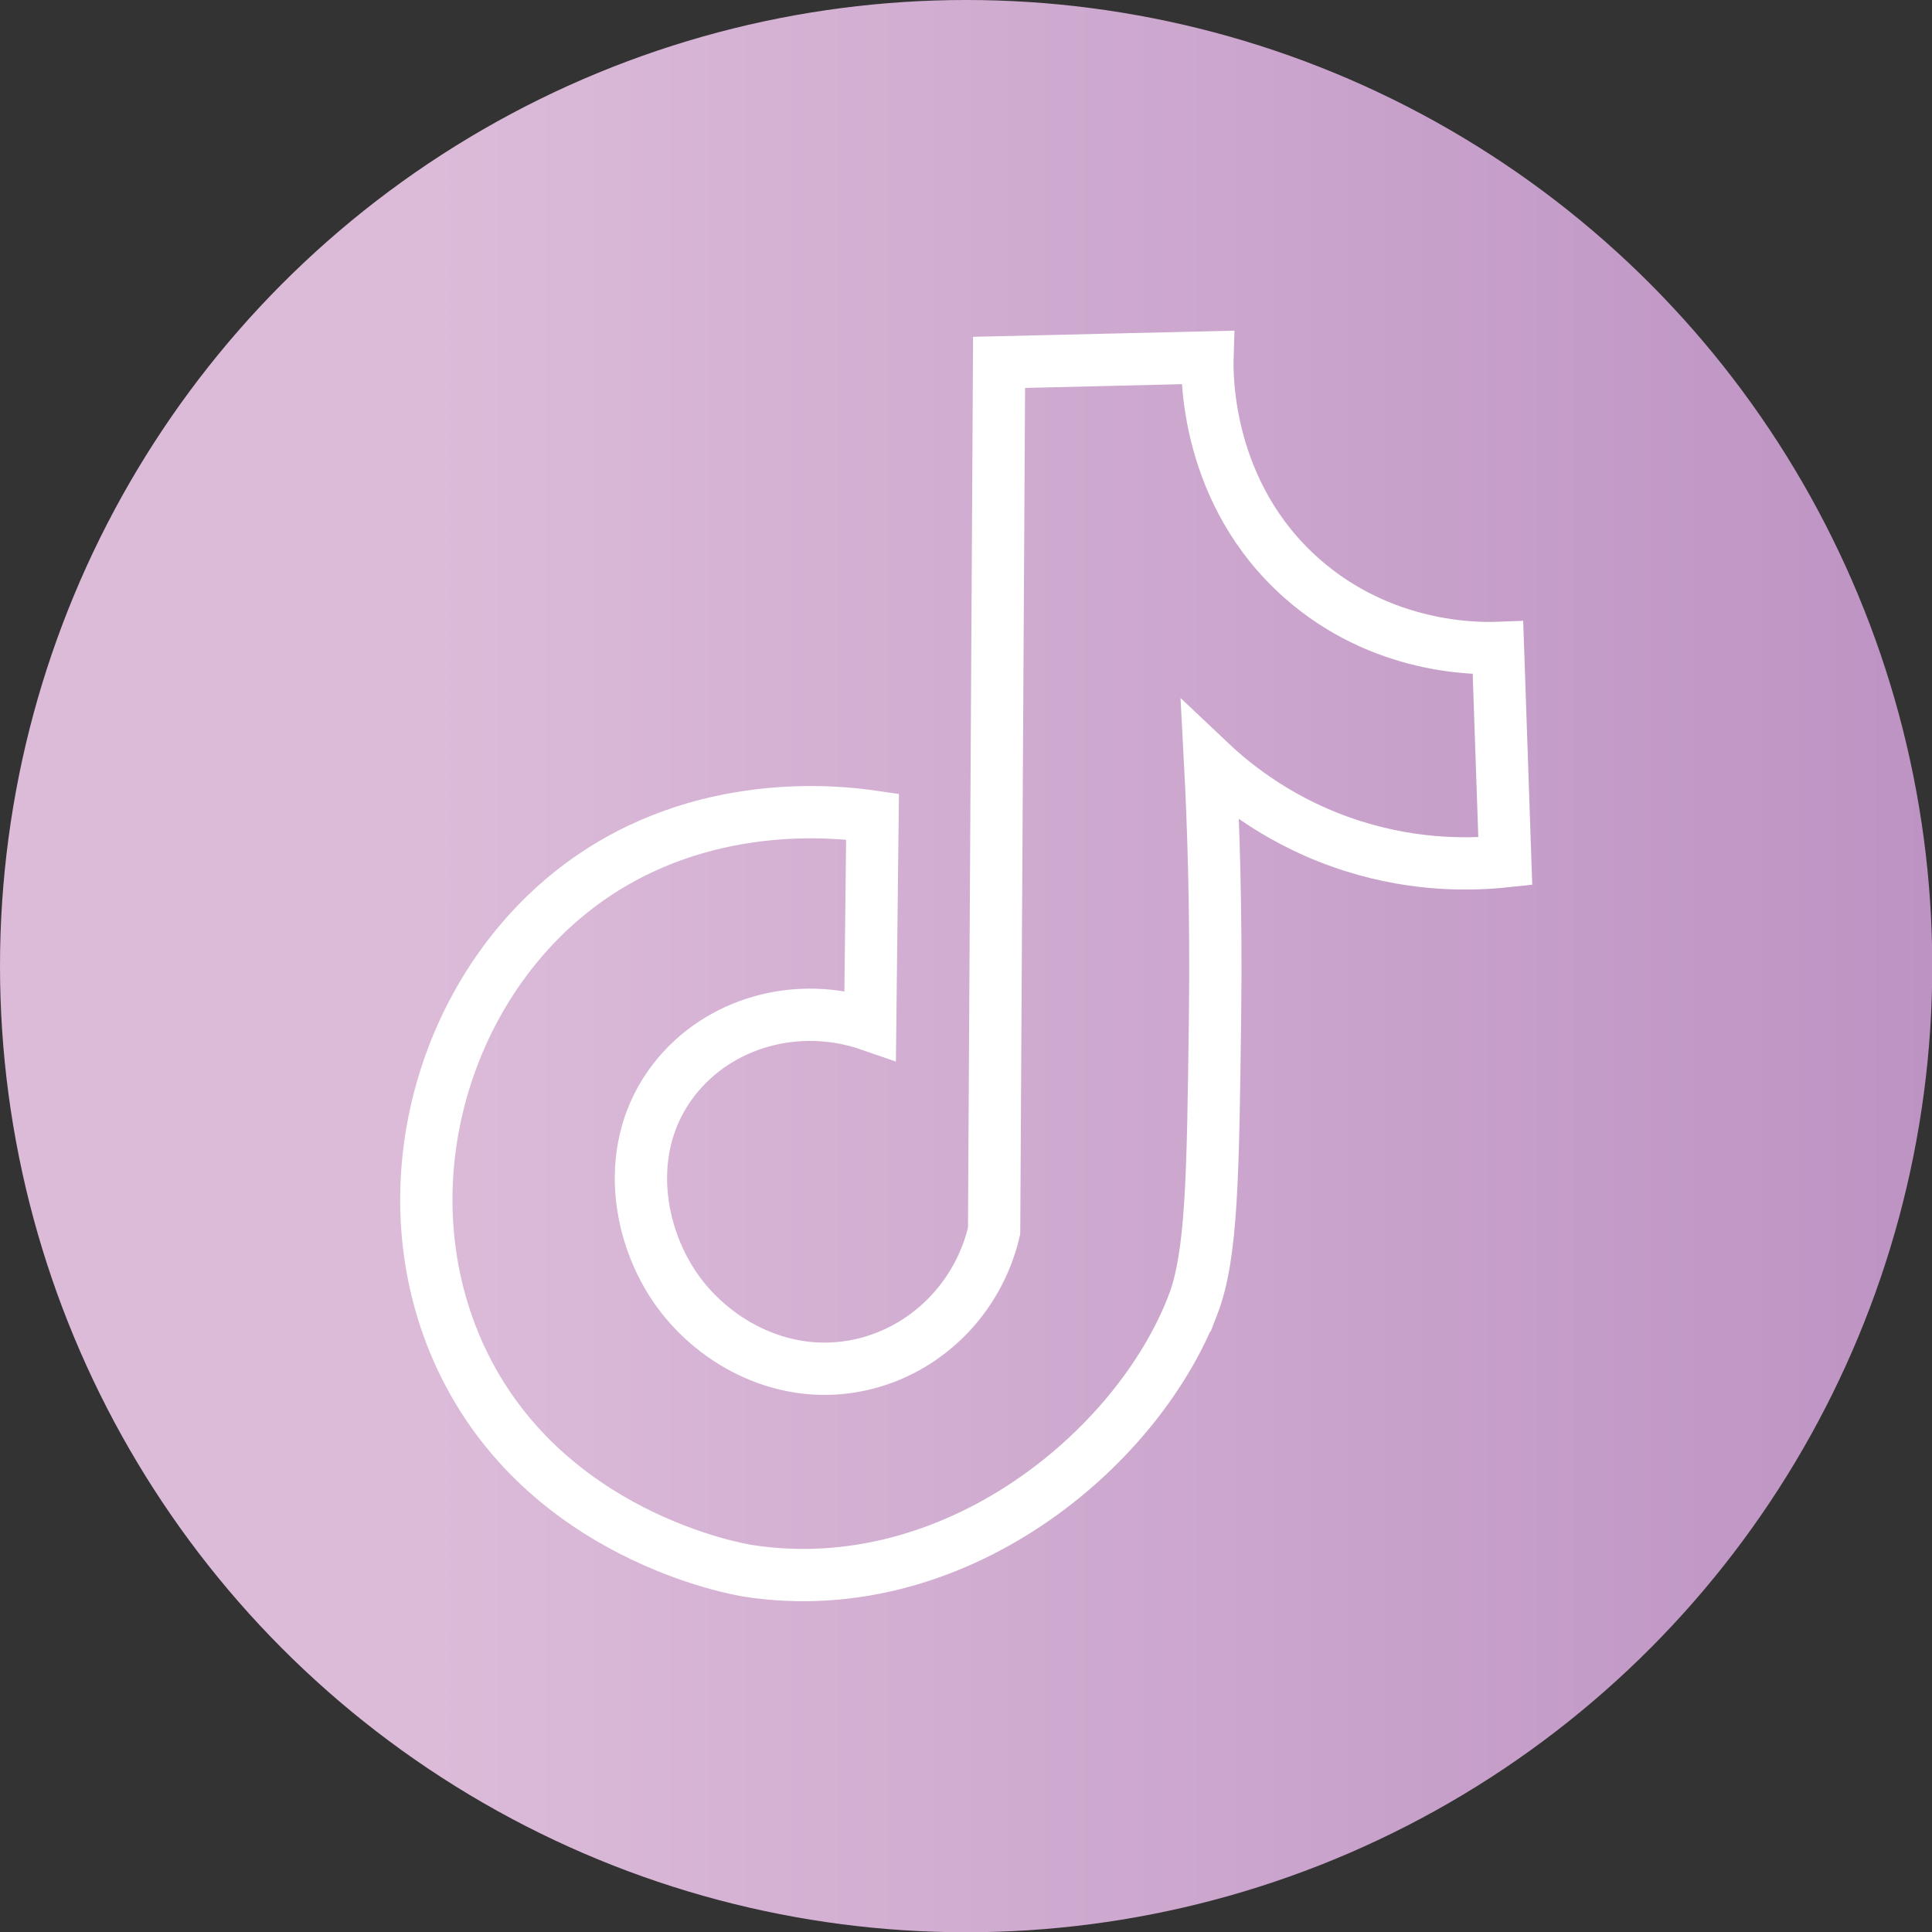
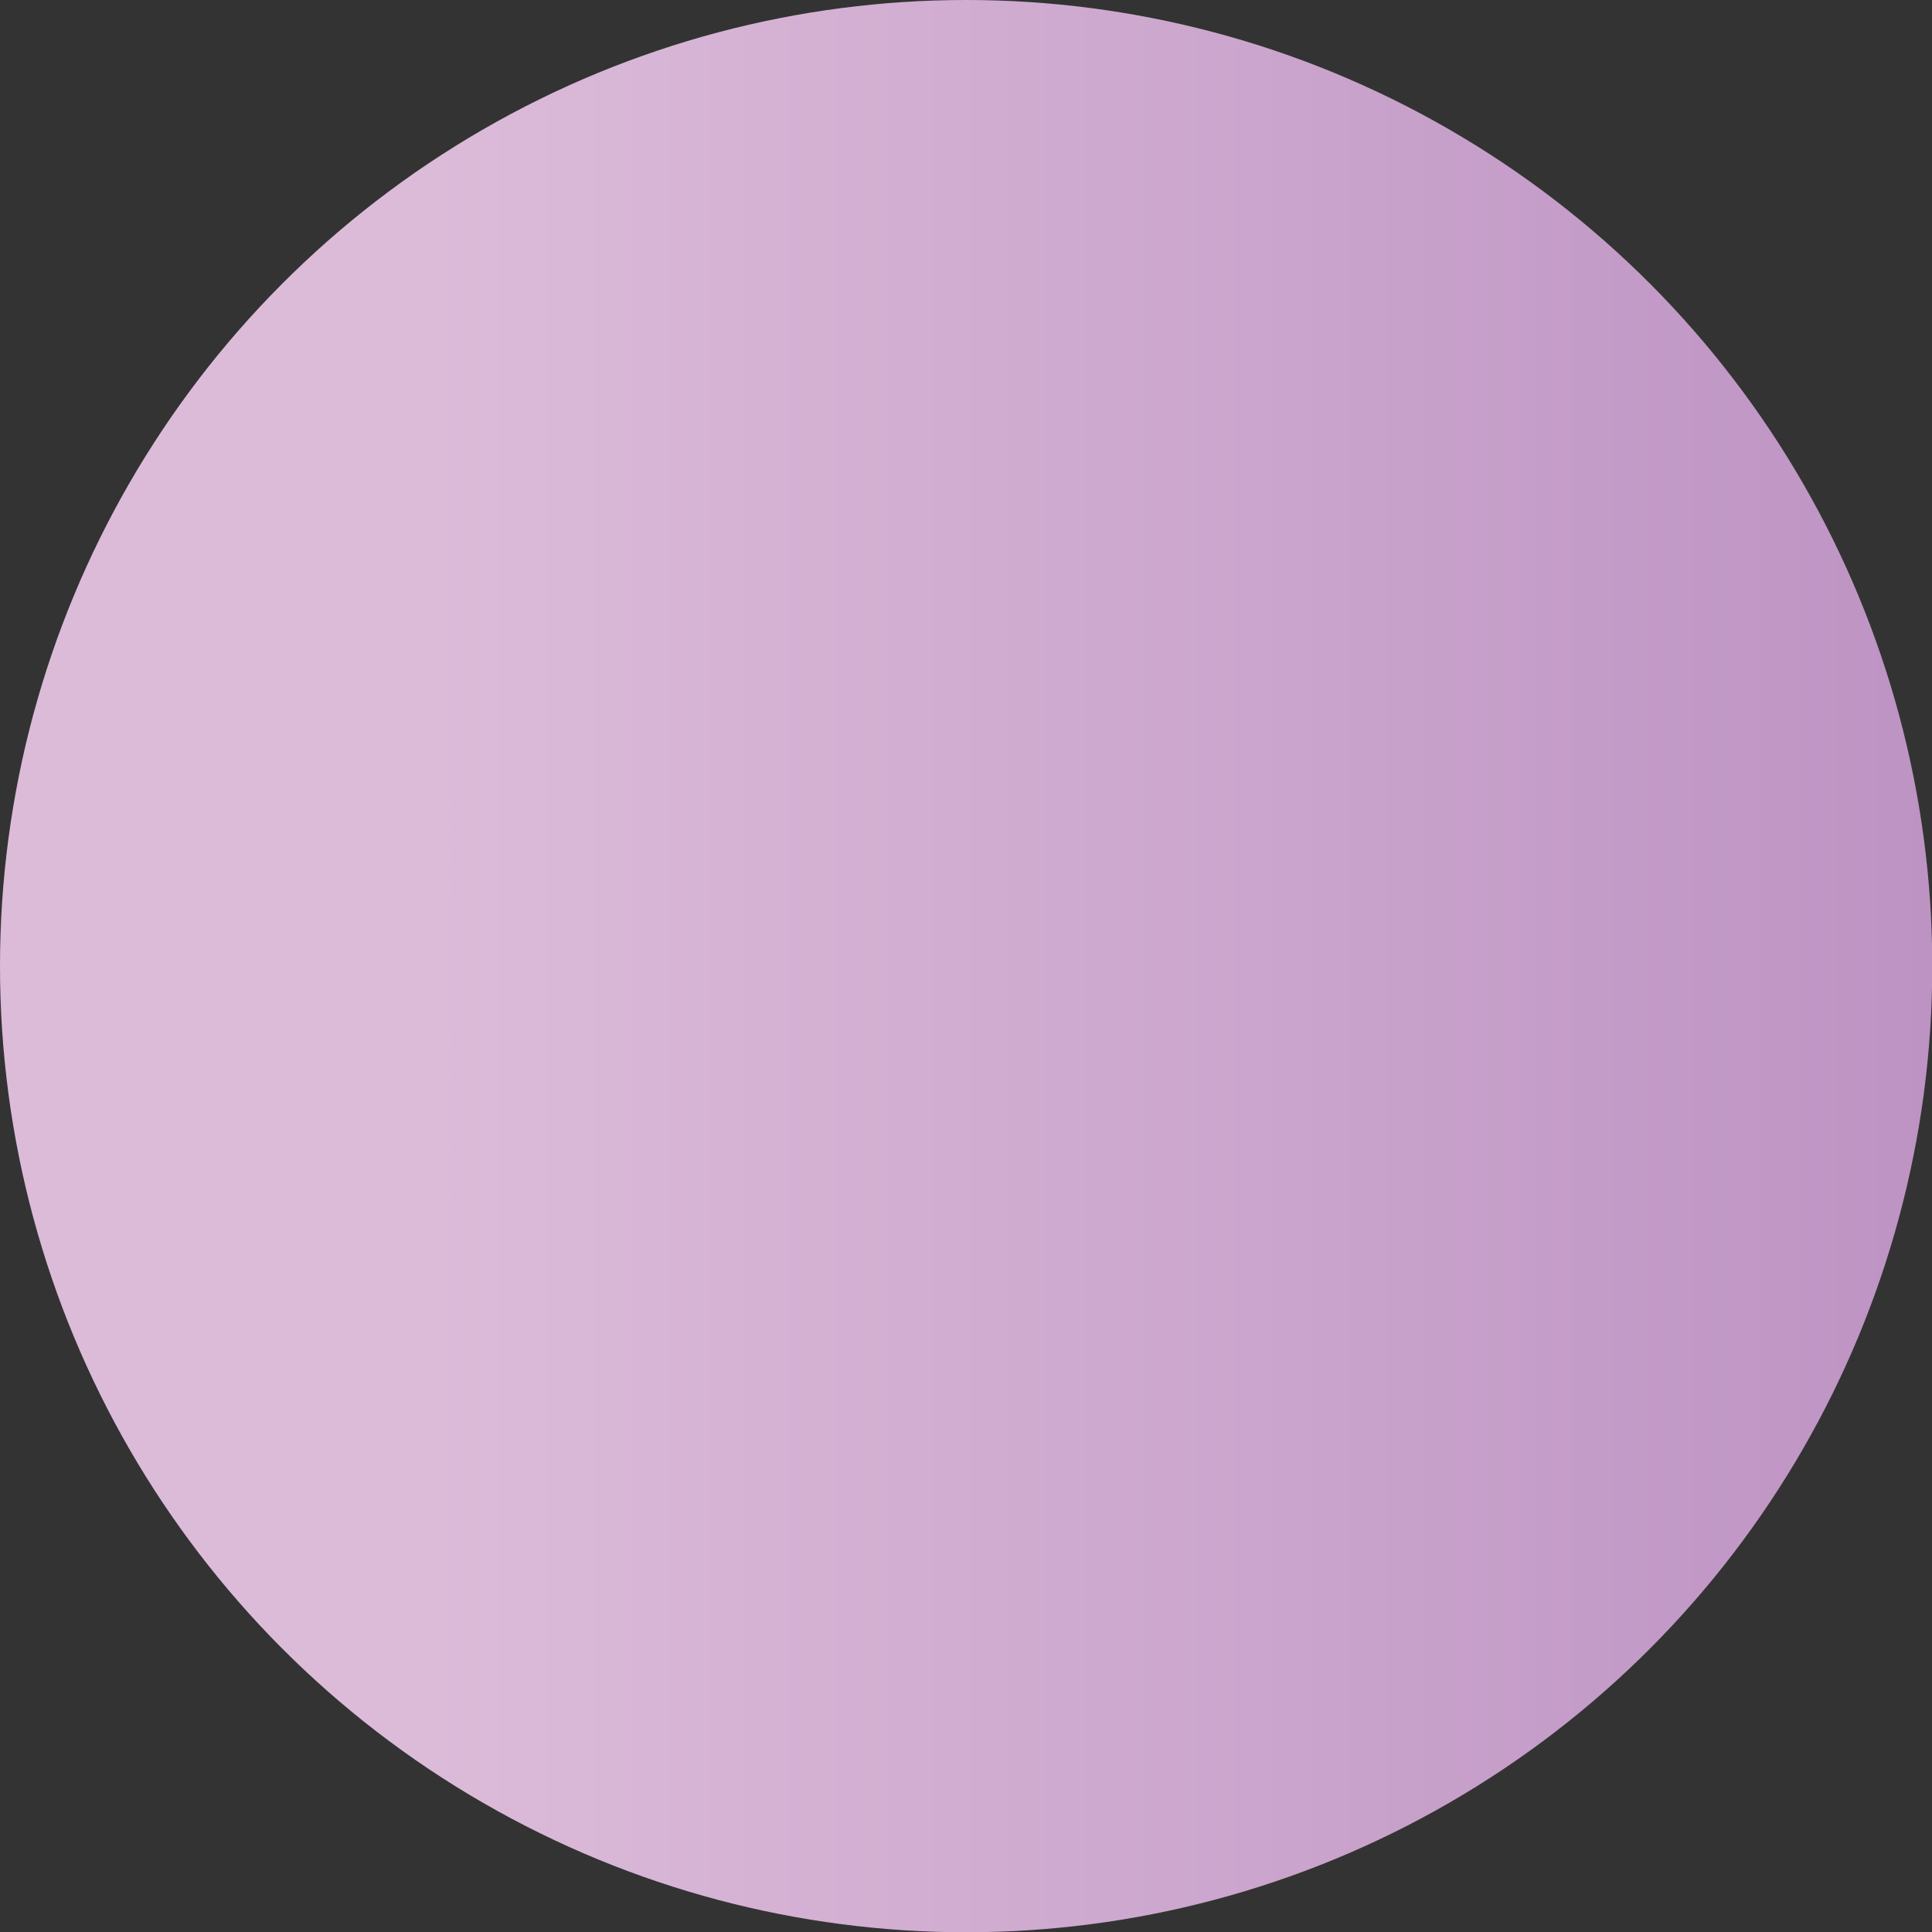
<svg xmlns="http://www.w3.org/2000/svg" id="Layer_2" data-name="Layer 2" viewBox="0 0 73.89 73.89">
  <rect x="0" y="0" width="73.89" height="73.89" fill="#333333" stroke="none" />
  <defs>
    <style>
      .cls-1 {
        fill: none;
        stroke: #fff;
        stroke-linecap: round;
        stroke-miterlimit: 10;
        stroke-width: 2px;
      }

      .cls-2 {
        fill: url(#Gradient_bez_nazwy_3);
      }
    </style>
    <linearGradient id="Gradient_bez_nazwy_3" data-name="Gradient bez nazwy 3" x1="0" y1="36.95" x2="73.89" y2="36.95" gradientUnits="userSpaceOnUse">
      <stop offset=".22" stop-color="#dcbbd9" />
      <stop offset="1" stop-color="#bd93c3" />
    </linearGradient>
  </defs>
  <g id="Warstwa_1" data-name="Warstwa 1">
    <circle class="cls-2" cx="36.95" cy="36.95" r="36.95" />
-     <path class="cls-1" d="M45.62,49.92c-2.15,5.56-9.15,11.36-16.99,10.16-.4-.06-7.83-1.33-11.01-8.16-2.94-6.31-.76-14.15,4.65-18.13,4.57-3.36,9.79-2.75,11.1-2.56-.03,2.66-.06,5.31-.09,7.97-2.77-.96-5.8-.1-7.5,2.09-2,2.57-1.4,6.02,.19,8.16,1.42,1.92,4.05,3.38,6.93,2.75,2.52-.55,4.52-2.55,5.12-5.12,.06-11.07,.13-22.15,.19-33.22,2.66-.06,5.31-.13,7.97-.19-.02,.64-.08,5.19,3.61,8.45,3.08,2.72,6.69,2.69,7.5,2.66l.28,8.16c-1.23,.13-3.34,.2-5.79-.57-2.75-.86-4.58-2.36-5.5-3.23,.12,2.27,.24,5.62,.19,9.68-.08,6.13-.11,9.19-.85,11.1Z" />
  </g>
</svg>